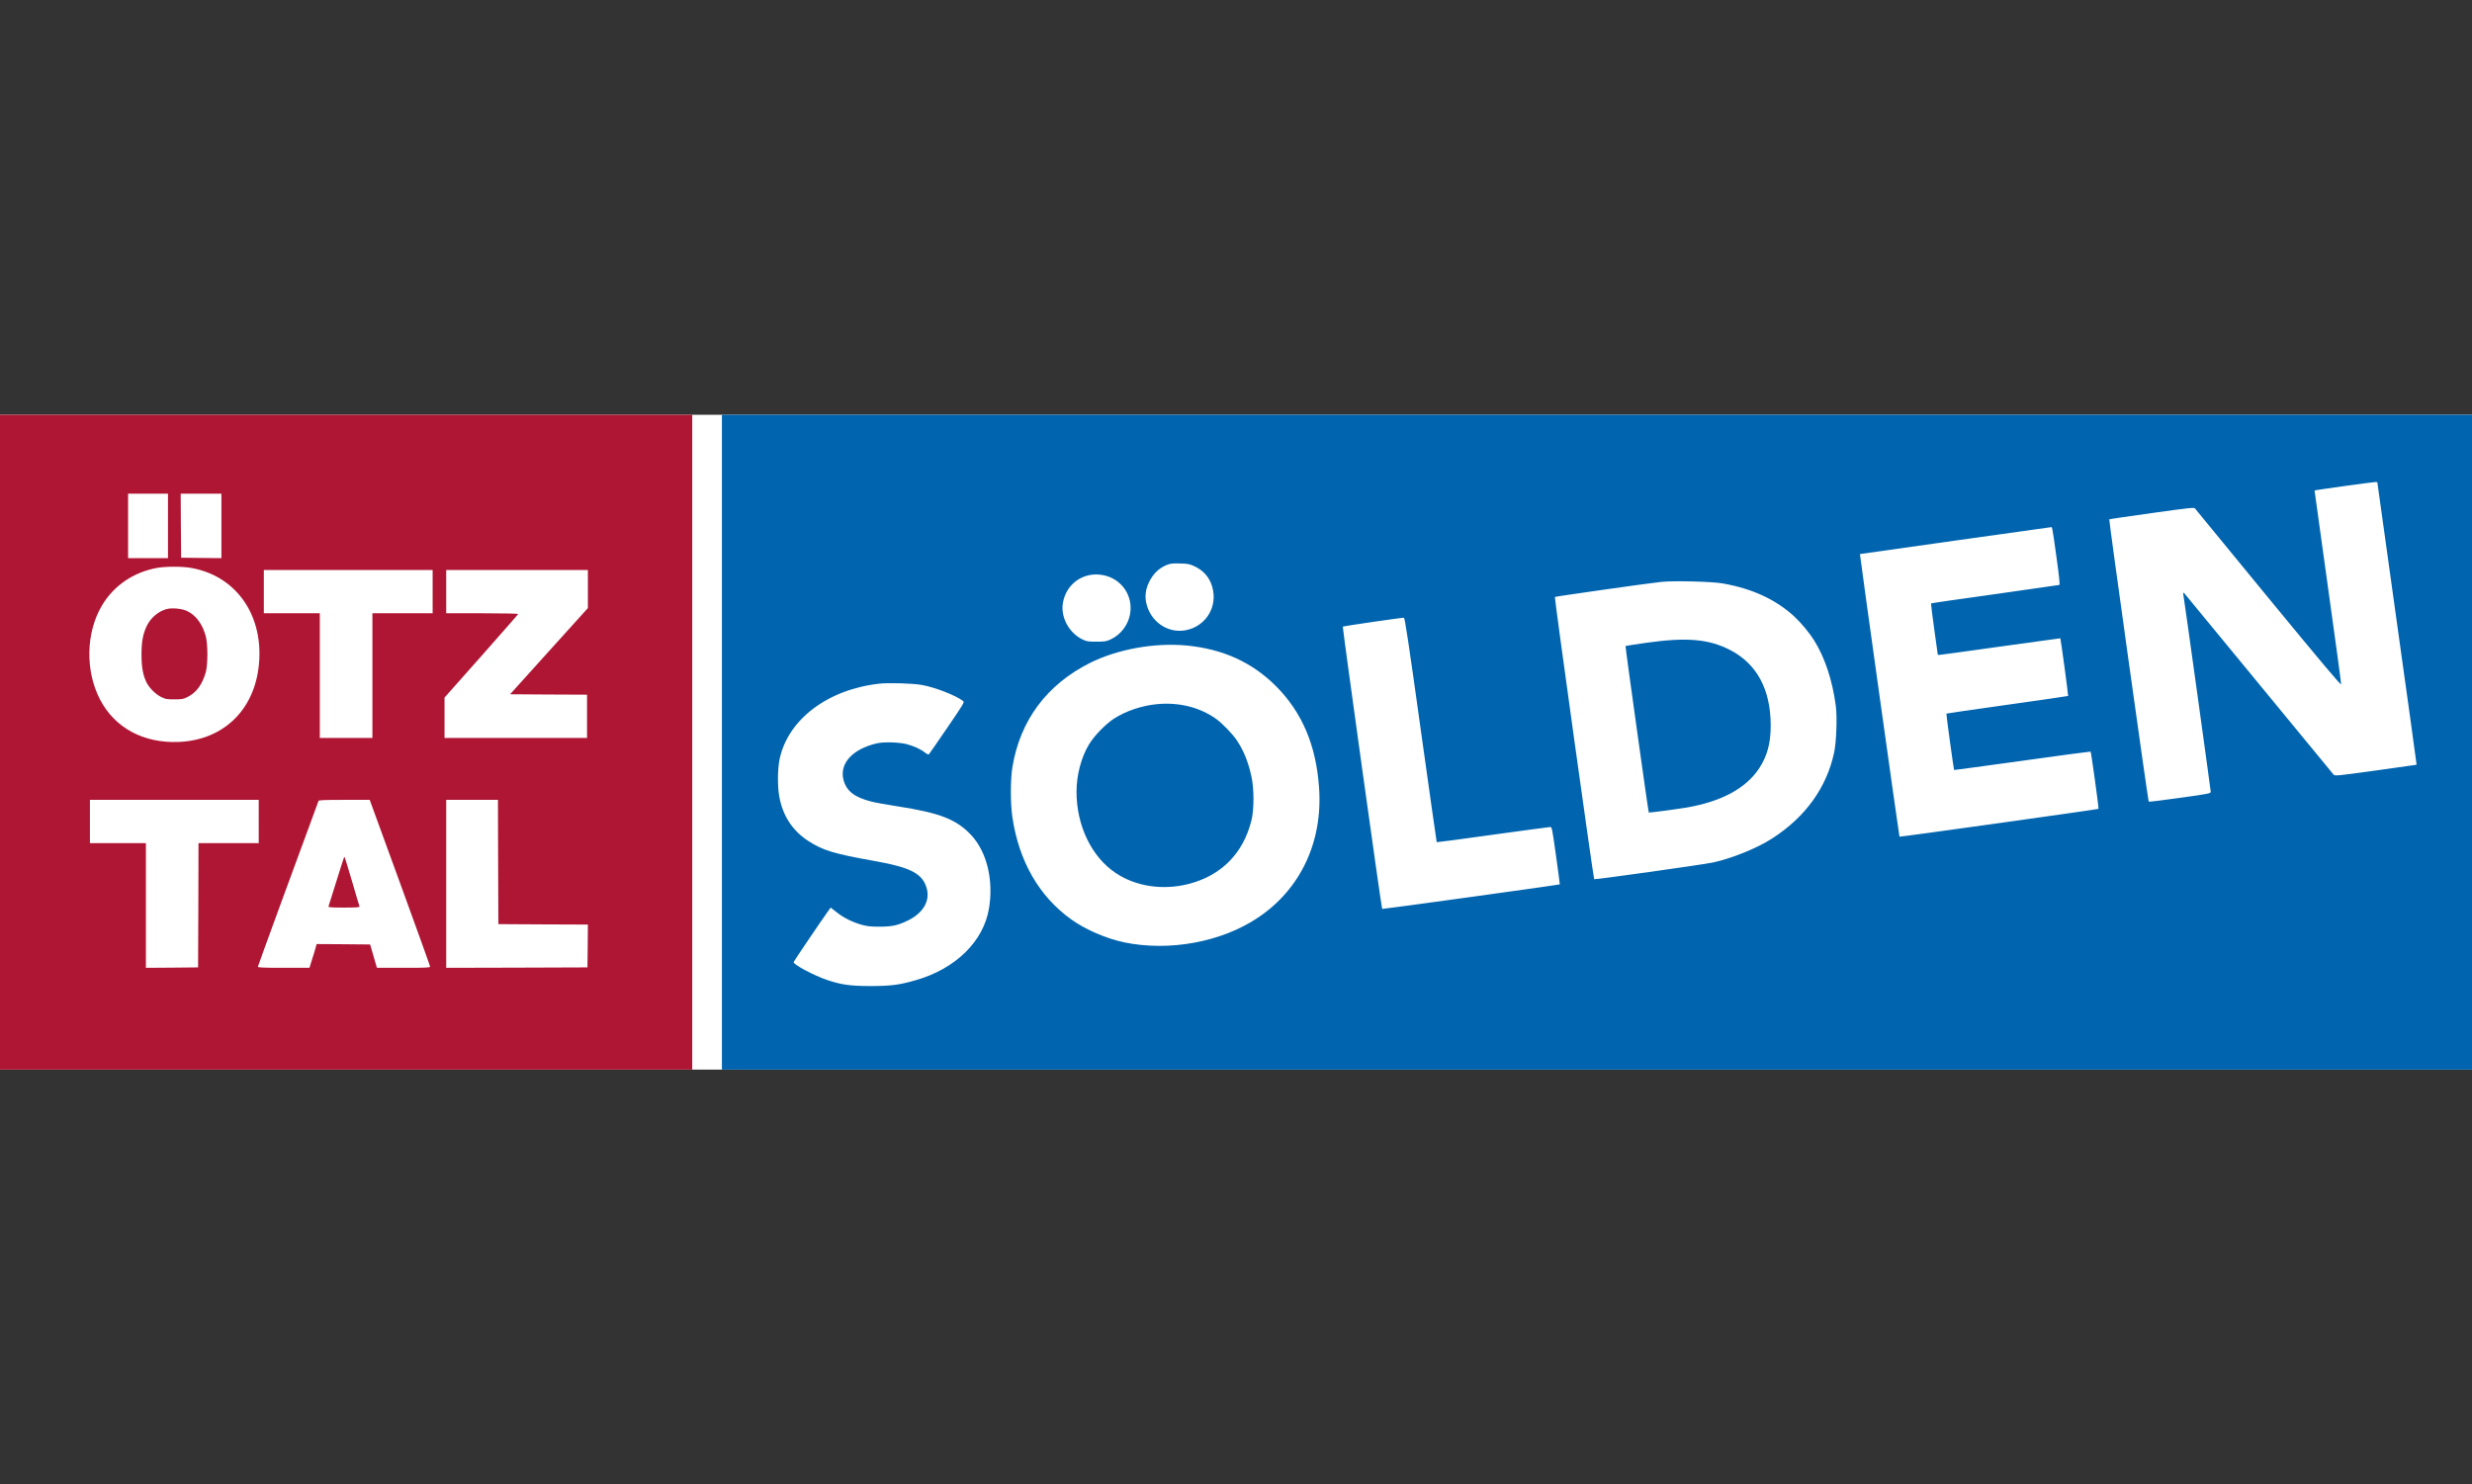
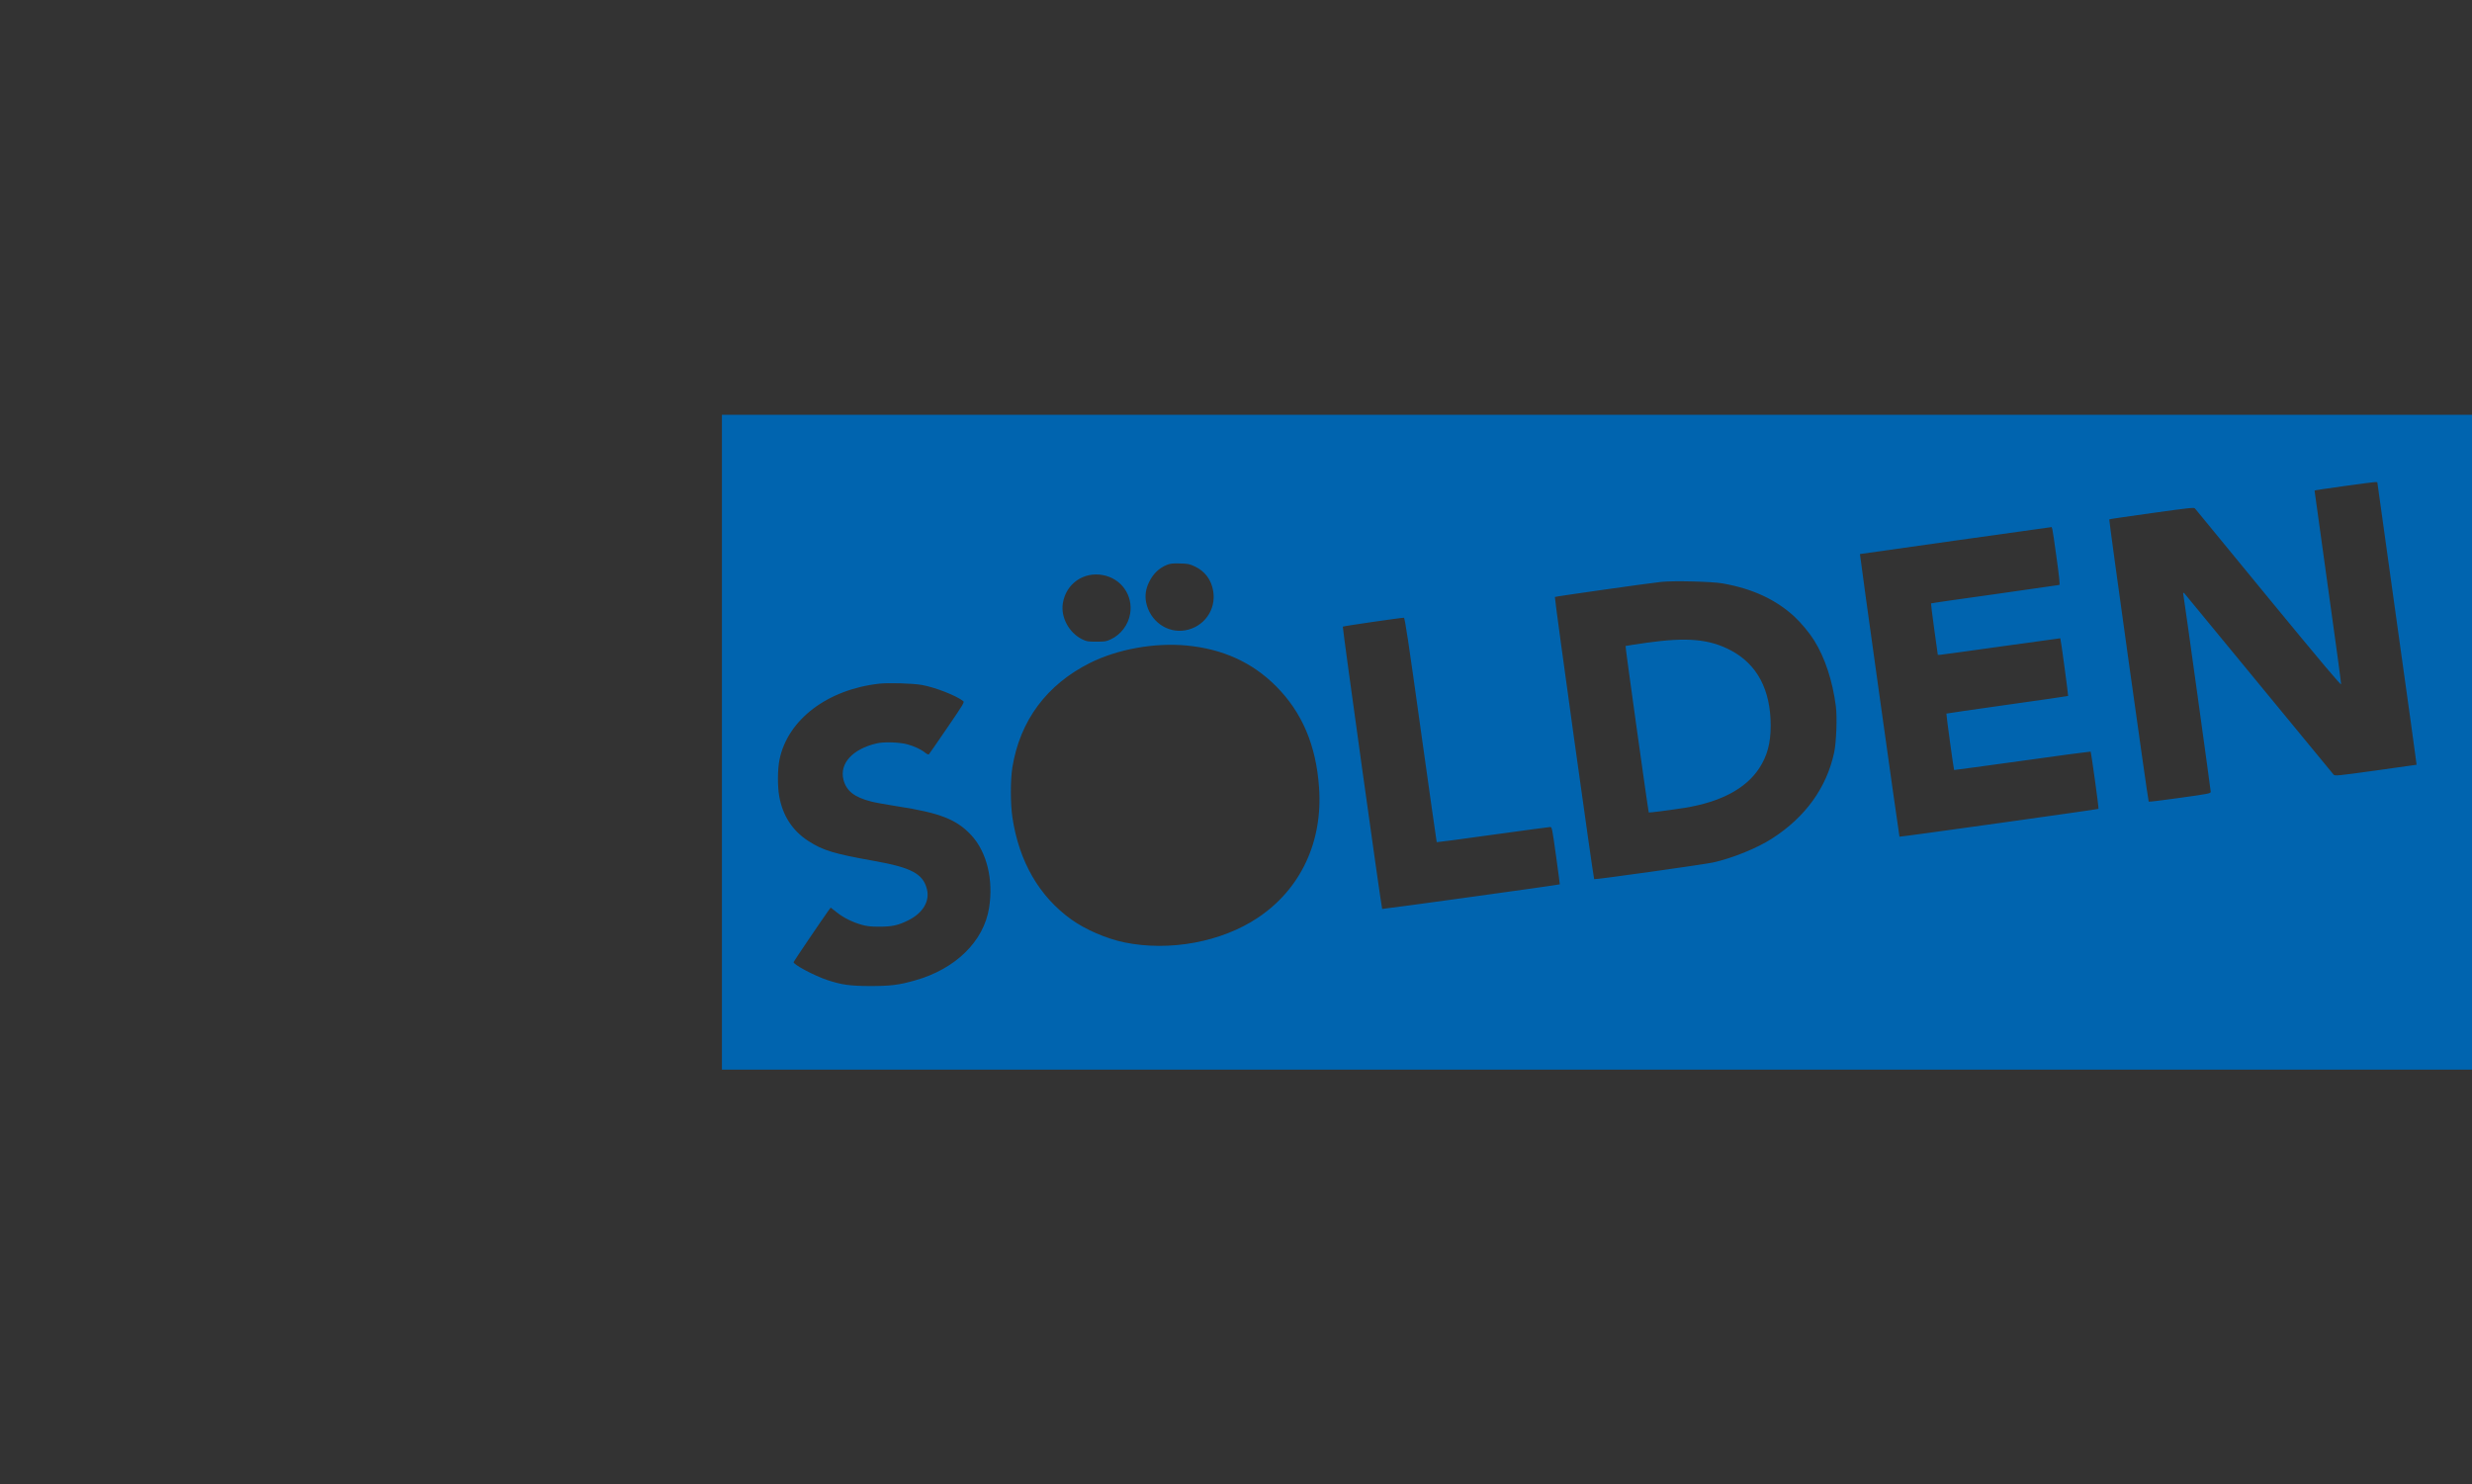
<svg xmlns="http://www.w3.org/2000/svg" viewBox="0 0 2914 1750">
  <rect x="0" y="0" width="2914" height="1750" fill="#333333" stroke="none" />
  <g>
-     <rect y="489" width="2914" height="772" fill="#fff" />
-     <path d="m0,875v386h816V489H0v386Zm198-255v38h-47v-76h47v38Zm63,0v38l-23.7-.2-23.8-.3-.3-37.8-.2-37.7h48v38Zm-35.9,49.5c51.5,9,83.9,52.8,80.5,109-3.3,56.1-40.4,93.8-94.6,96.2-41.6,1.8-75.7-16.5-93.1-50-17.6-33.9-16.7-78.9,2.3-110.9,13.9-23.4,37.2-39.3,65.1-44.3,9.8-1.8,29.7-1.8,39.8,0h0Zm284.9,28v25.5h-71v147h-62v-147h-66v-51h199v25.5Zm183-3.1v22.5l-45.9,50.8-45.8,50.8,45.3.3,45.4.2v51h-168v-47.6l43.3-48.8c23.7-26.8,43.4-49.2,43.5-49.7.2-.5-17.2-.9-42.2-.9h-42.6v-51h167v22.4h0Zm-388,274.1v25.5h-71l-.2,73.2-.3,73.3-30.7.3-30.8.2v-147h-66v-51h199v25.5Zm131.8-22.8c.5,1.6,16.6,45.5,35.6,97.6,19,52.2,34.6,95.5,34.6,96.3,0,1.2-5,1.4-31.3,1.4h-31.4l-4-13.8-4-13.7-31.6-.3-31.5-.2-.7,2.7c-.3,1.6-2.2,7.9-4.2,14l-3.5,11.3h-30.4c-24,0-30.4-.3-30.4-1.3,0-.9,46.5-128,71.5-195.5.3-.9,7.3-1.2,30.4-1.2h29.9l1,2.7Zm150.4,70.5l.3,73.3,52.8.3,52.7.2-.2,25.3-.3,25.2-83.2.3-83.3.2v-198h61l.2,73.2Z" fill="#af1634" />
-     <path d="m196.7,718c-9.5,2.4-18.5,9.8-23.2,19-4.9,9.7-6.7,19.1-6.7,34.5s1.8,24.9,6.2,33.6c3.3,6.3,10.6,13.5,16.9,16.6,5,2.5,6.7,2.8,15.6,2.8s10.6-.3,15.6-2.8c10.4-5.1,17.6-15,21.6-29.7,2.3-8.8,2.4-31.7,0-41.3-3.6-14.4-11.7-25.5-22.3-30.4-6.1-2.8-17.4-3.9-23.7-2.3h0Z" fill="#af1634" />
-     <path d="m396.6,1038.8c-4.9,15.8-9.1,29.3-9.4,29.9-.3,1,3.8,1.3,18.3,1.3s18.6-.3,18.3-1.3c-.3-.6-4.3-14.1-8.9-30-4.6-15.8-8.6-28.7-8.9-28.7s-4.5,12.9-9.4,28.8Z" fill="#af1634" />
    <path d="m851,875v386h2063V489H851v386Zm1974.6-140c12.9,91.5,23.2,166.5,23.1,166.6-.1,0-21.8,3.1-48.2,6.8-45.6,6.3-48,6.5-49.6,4.9-.9-1-40.4-49.1-87.9-106.8-47.5-57.8-87.1-105.8-88-106.9-1.13-1.13-1.6-.97-1.4.5,1.3,6.9,32.4,231.5,32.4,233.3,0,2-1.6,2.4-36.2,7.2-20,2.8-36.6,4.9-36.9,4.5-.8-.8-47.1-332.2-46.5-332.8.2-.3,22.8-3.6,50.1-7.4,43.6-6.1,49.9-6.8,50.9-5.5.6.8,39.6,48.3,86.6,105.5,63.9,77.7,85.6,103.4,85.7,101.8.2-1.2-6.9-53.1-15.6-115.2-8.7-62.2-15.8-113.1-15.7-113.2.5-.6,69.3-10.1,71.5-10l2.5.2,23.2,166.5h0Zm-401.3-77.2c3,21.3,4,31.5,3.3,31.8-.6.2-34.8,5.1-76,10.9-41.2,5.7-75.1,10.6-75.3,10.9-.2.2,1.5,13.9,3.8,30.5l4.2,30.1h2.6c1.4-.1,33.9-4.5,72.1-9.9,38.2-5.3,69.6-9.7,69.7-9.6.5.2,9.6,67.6,9.2,68-.3.2-32.6,4.9-71.8,10.4s-71.5,10.2-71.7,10.4c-.4.3,8.6,65.9,9.1,66.5.1.1,36.3-4.8,80.4-10.9,44-6.2,80.3-11,80.5-10.8.7.7,9.9,67,9.3,67.5-.6.6-234.1,33.3-234.6,32.8-.4-.4-47-332.8-46.6-333.2.1-.1,51-7.3,113.1-16l112.9-15.8.8,2.5c.4,1.4,2.7,16.7,5,33.9h0Zm-1016.1,9.9c12.2,5.7,19.7,15.7,21.9,29.1,3.7,22.1-10.8,42.4-32.9,46.3-21.4,3.8-41.9-11-46.2-33.2-1.5-7.7-.4-15.7,3.5-23.6,4.8-9.9,11.7-16.6,21.2-20.4,3.9-1.5,6.8-1.9,15.3-1.6,9.4.2,11.2.6,17.2,3.4Zm-108.1,10.3c21.8,4.1,35.7,23.9,32.1,45.6-2.2,13.1-10.9,24.6-22.9,30.2-5.2,2.4-6.9,2.7-16.8,2.7s-11.5-.2-16.8-2.8c-15.6-7.7-25.5-26-22.8-42.6,3.7-22.9,24.4-37.4,47.2-33.1h0Zm730.4,9.8c35.3,6.2,62.9,19,84.8,39.2,7.7,7.1,17.8,19.3,23.1,27.8,12.9,20.6,21.8,47.8,25.7,77.7,1.7,13.2.6,42.4-2,54.7-8.9,41.4-33.8,76-72.9,101.2-17.6,11.5-47.6,23.6-70.2,28.5-11.8,2.5-139,20.4-139.8,19.6-.9-.9-47-331.9-46.3-332.7.6-.6,110.2-16.2,125.6-17.8,14.4-1.5,59.6-.4,72,1.8h0Zm-355.7,172.7c10.2,72.6,18.6,132.2,18.8,132.4s30-3.7,66.1-8.8c36.2-5,66.7-9.1,67.8-9.1,1.9,0,2.3,2.1,6.7,33.7,2.6,18.5,4.6,33.8,4.5,33.9-.5.6-209,29.4-209.4,29-.9-.8-47-332.1-46.4-332.8s69.6-10.7,72-10.5c1.2.2,5.4,28,19.9,132.2h0Zm-276.3-99.5c42.6,4,77.4,19.7,105.6,47.9,30.8,30.9,47.3,69.6,50.8,119.4,4.6,63.9-21.6,119.8-71.9,153.5-43.1,28.9-104.5,40.2-157.8,29.2-21-4.4-45.6-15-62.2-26.9-38-27.2-61.8-68.4-69.6-120.6-2.4-16.3-2.4-44.1,0-58.9,9-55.1,40.4-97.4,91.4-123,32.4-16.2,75.8-24.1,113.7-20.6h0Zm-312,46.5c15.8,2.8,40.1,12.3,48.9,19,1.7,1.3.6,3.2-18.9,31.7-11.4,16.7-21.1,30.7-21.6,31.2-.4.4-2.5-.5-4.6-2.2-4.6-3.8-12.8-7.5-20.8-9.7-9.2-2.5-27.5-3.1-36-1.1-28.5,6.6-44.2,23.8-39.2,43,3.5,13.2,12.8,20.5,32.8,25.6,4.4,1.2,18.2,3.6,30.7,5.6,50.1,7.7,69.7,15.4,87,33.9,18.4,19.7,26.5,52.7,21.1,86-6.4,39.6-39.7,72-87.4,85.4-19,5.4-28.9,6.6-53,6.6-23.7-.1-33.5-1.5-50.4-7.1-15.7-5.3-40.6-18.6-39.6-21.2.5-1.4,33.8-50.5,40.2-59.4l3.5-4.8,7,5.5c8.4,6.6,18.3,11.5,29.3,14.7,6.5,1.8,10.4,2.3,21,2.3,15.2,0,21.9-1.5,34-7.4,17.4-8.6,25.8-22.6,22.1-37-4.6-18-18.3-25.3-62.1-33.1-47.3-8.4-60.5-12.4-77.6-23.5-18.8-12.1-30.4-30-34.4-53-2.1-12.2-1.9-31.8.4-43.1,9.7-47,56.4-82.5,117.6-89.4,11.3-1.2,39.3-.4,50,1.5h0Z" fill="#0064af" />
    <path d="m1941.5,757.7c-13.7,2-25.2,3.7-25.3,3.9-.5.3,26.8,195.7,27.4,196.3.4.4,27.2-3.1,42.4-5.5,42.4-6.9,72.1-22.7,87.8-46.7,9.5-14.6,13.5-29.6,13.5-50.2,0-42.3-16-72.5-47.3-88.9-25.3-13.2-51.2-15.5-98.5-8.9Z" fill="#0064af" />
-     <path d="m1364.5,830.1c-18.1,1.6-37.3,8.1-51.3,17.1-10.2,6.7-23.4,20.3-29.6,30.6-9.1,15.2-14.6,36.2-14.6,55.6,0,40.1,17.8,77,46.3,95.9,23.9,15.9,55.5,20.6,86,12.8,38.4-9.9,64.2-35.9,73.9-74.9,3.2-12.8,3.2-37.5-.1-52.1-3.7-16.9-9-30-17-42.1-4.9-7.5-17.3-20.3-24.6-25.5-19.1-13.6-43.5-19.7-69-17.4h0Z" fill="#0064af" />
  </g>
</svg>